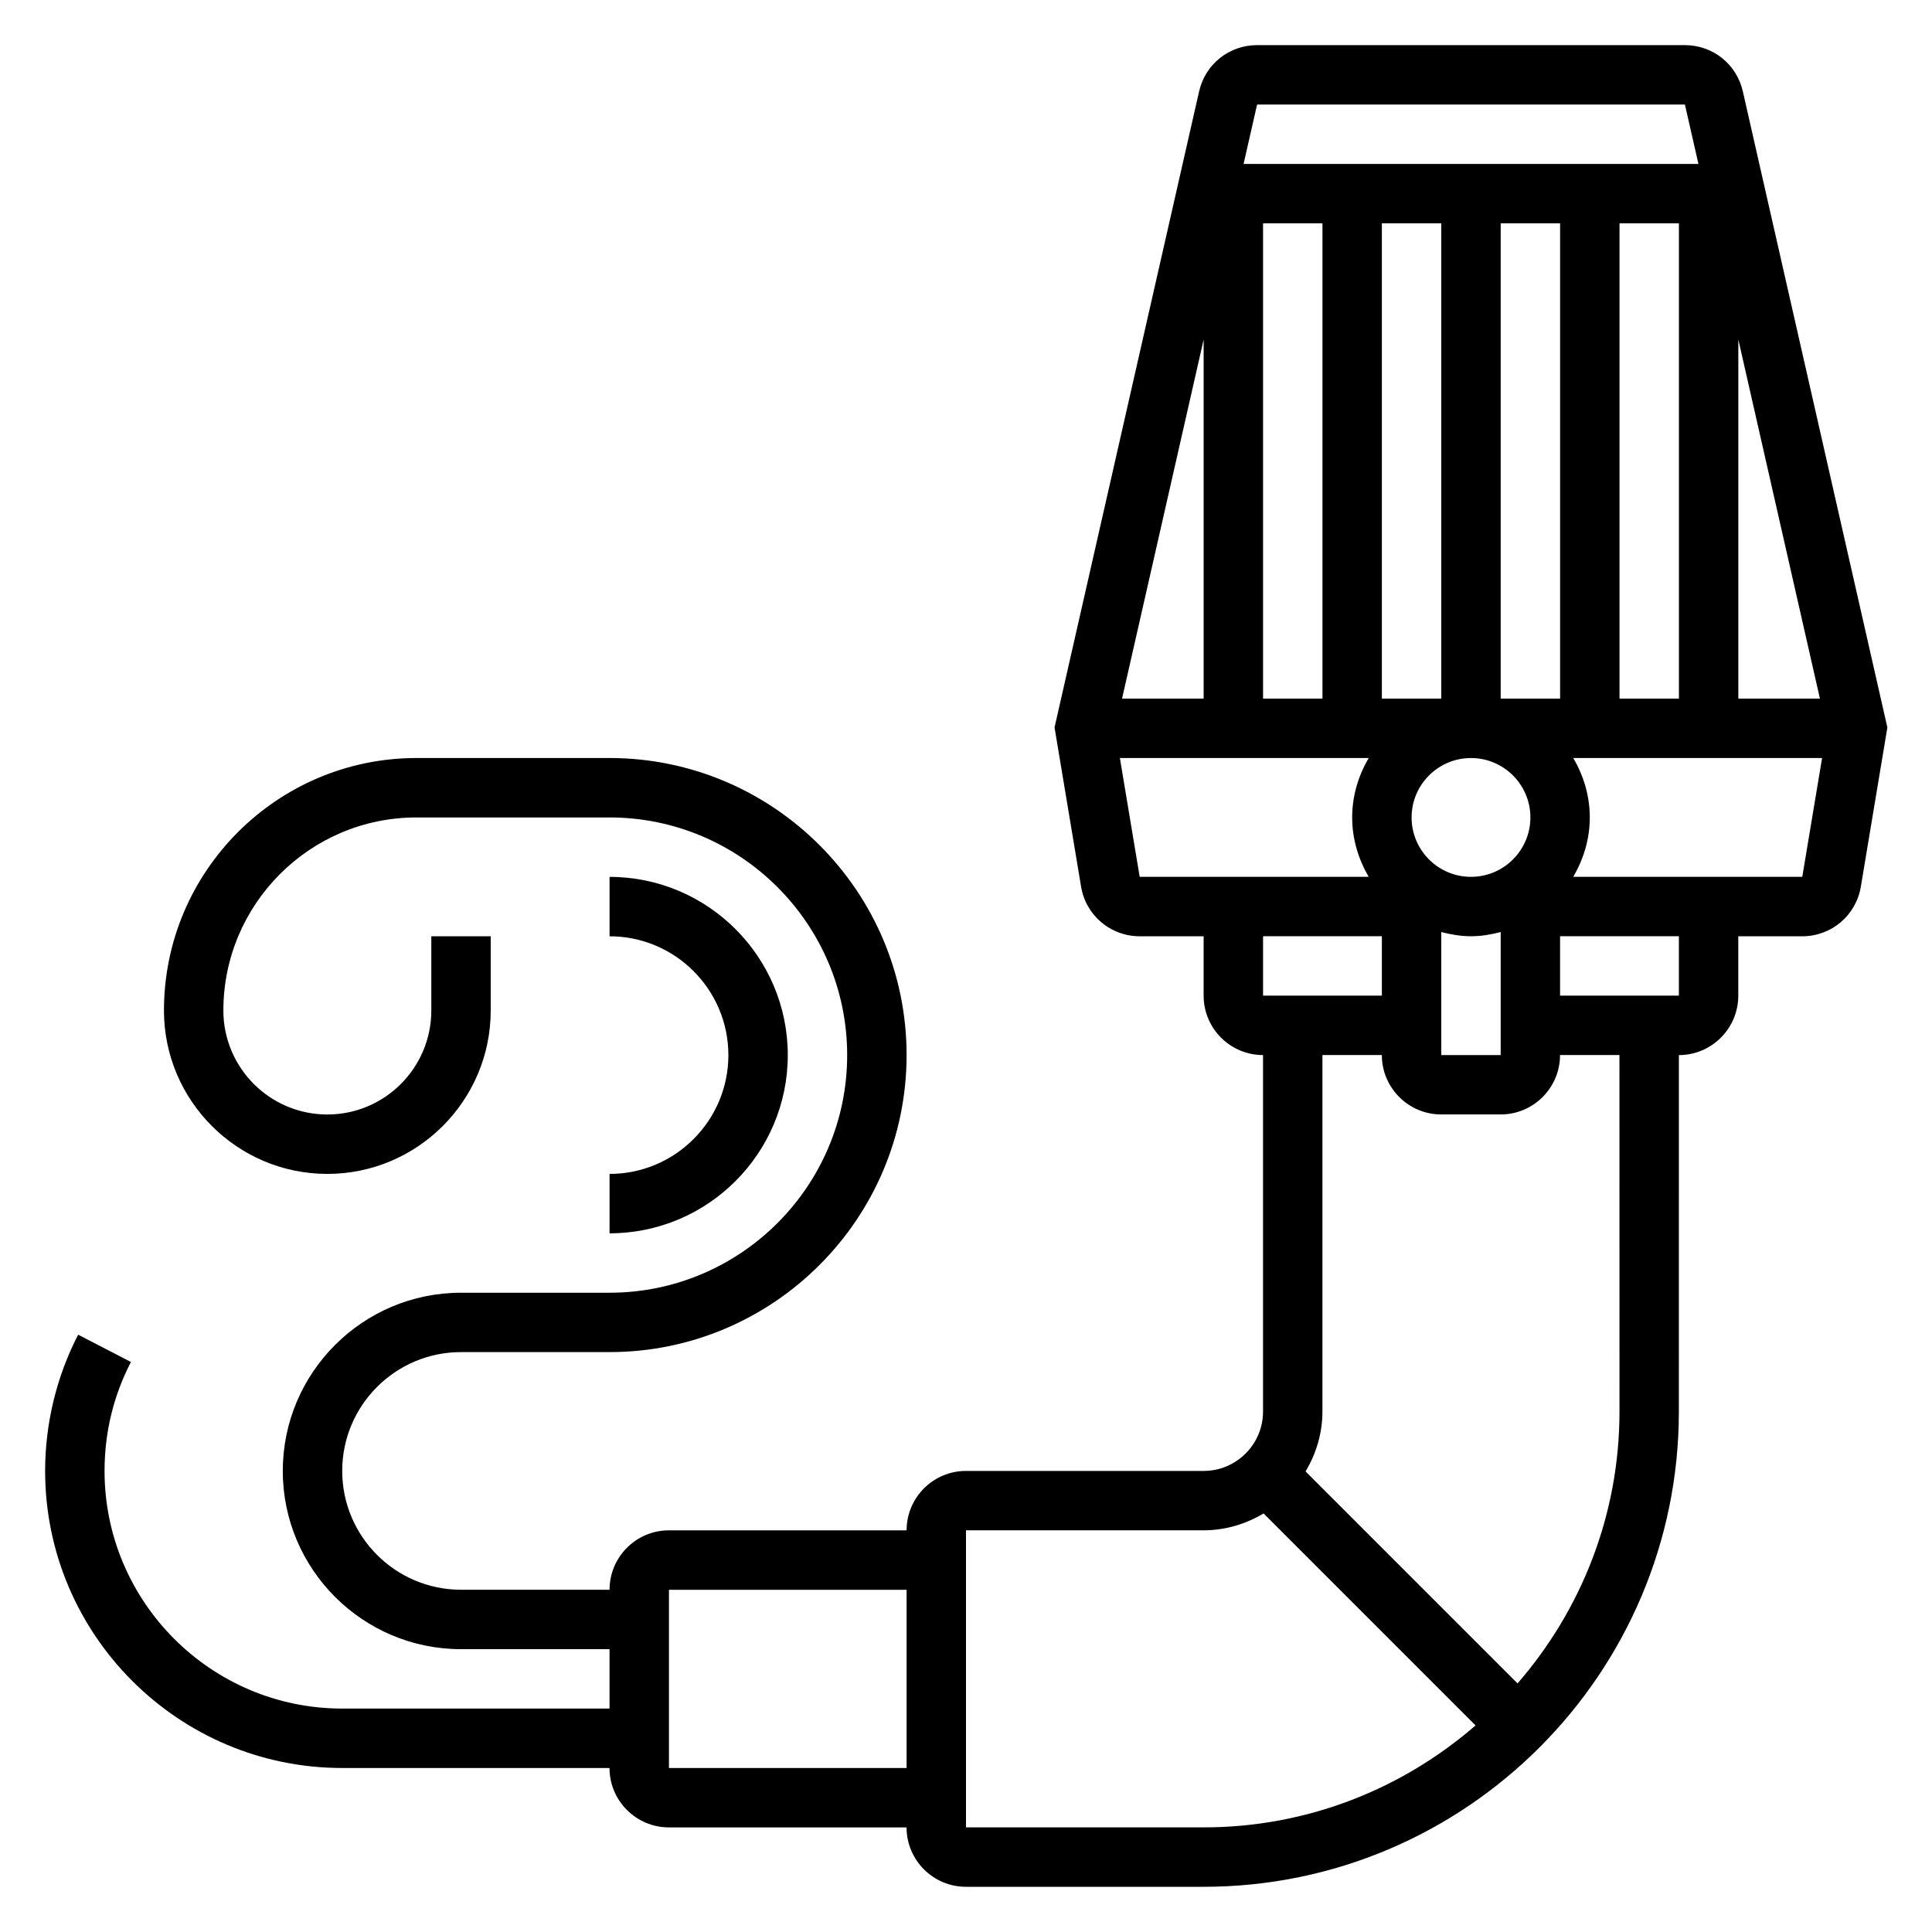
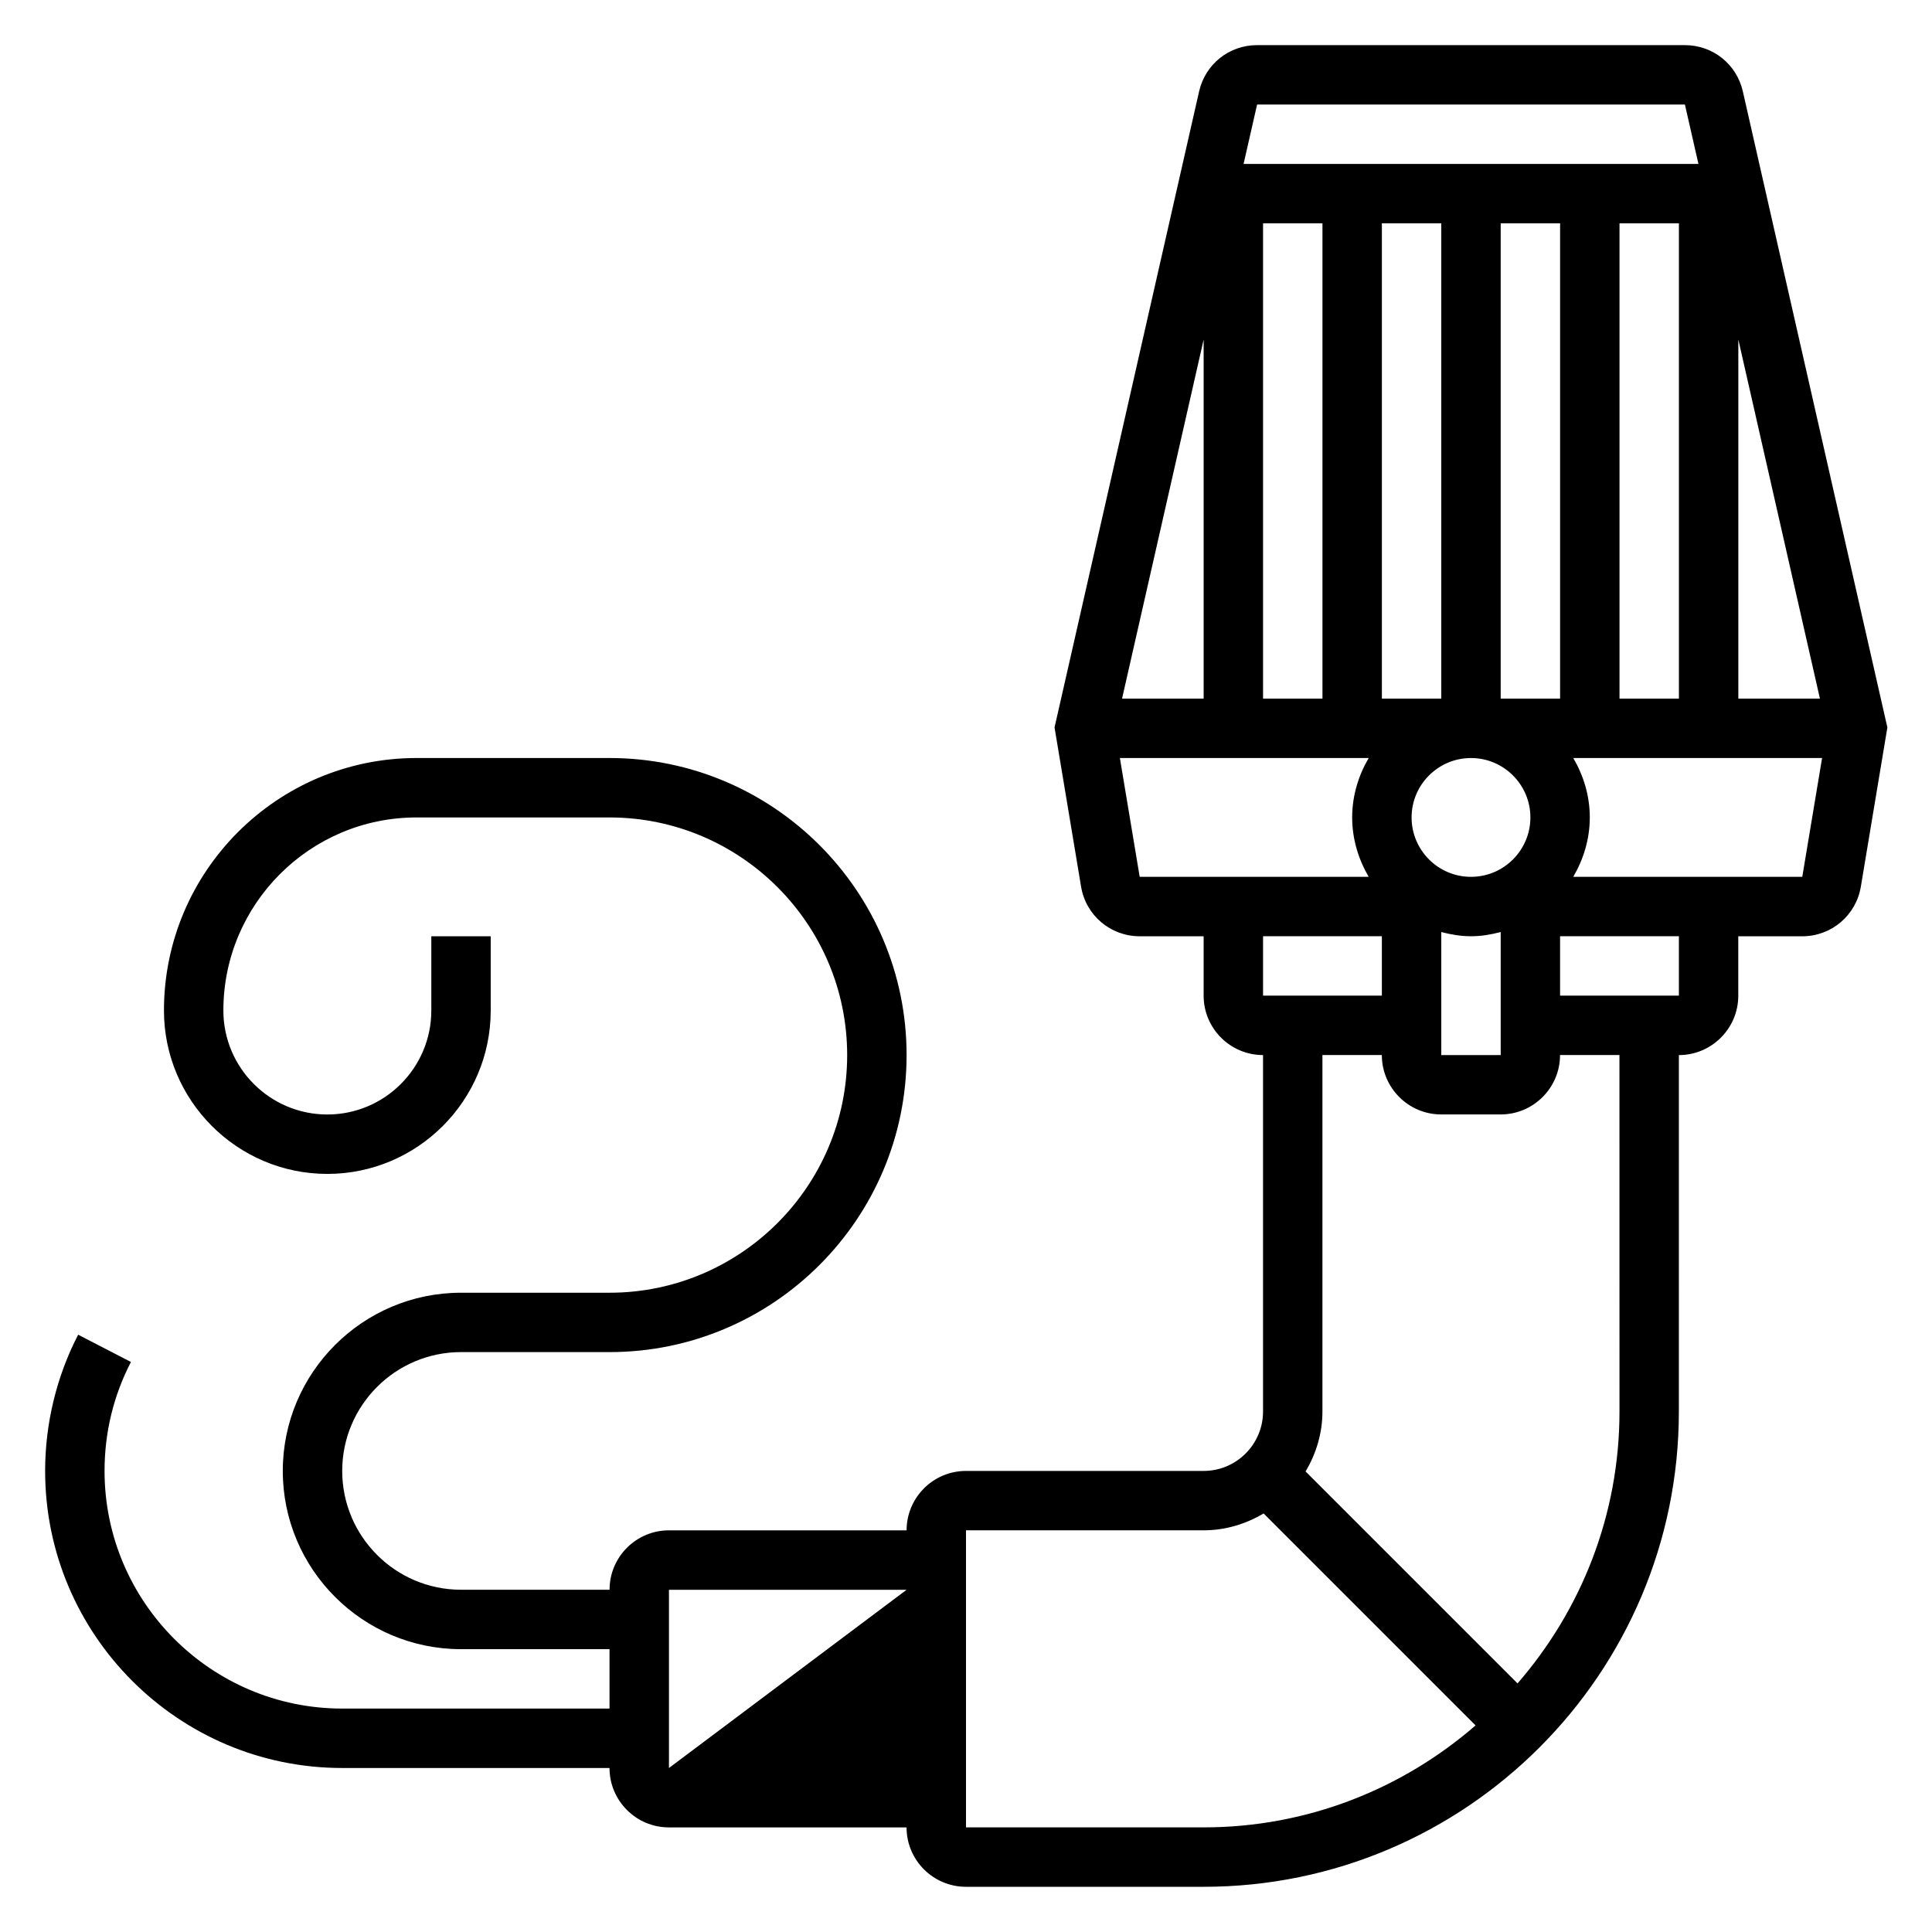
<svg xmlns="http://www.w3.org/2000/svg" fill="#000000" width="800px" height="800px" version="1.1" viewBox="144 144 512 512">
  <g>
-     <path d="m605.87 168.22c-1.645-7.219-7.949-12.258-15.352-12.258h-113.39c-7.398 0-13.715 5.039-15.352 12.258l-38.312 168.56 7.031 42.18c1.266 7.629 7.801 13.16 15.531 13.16h16.949v15.742c0 8.684 7.062 15.742 15.742 15.742v94.465c0 8.684-7.062 15.742-15.742 15.742h-62.977c-8.684 0-15.742 7.062-15.742 15.742h-62.977c-8.684 0-15.742 7.062-15.742 15.742h-39.359c-17.367 0-31.488-14.121-31.488-31.488s14.121-31.488 31.488-31.488h39.359c43.406 0 78.719-35.312 78.719-78.719s-35.312-78.719-78.719-78.719h-51.168c-36.902 0.008-66.918 30.023-66.918 66.918 0 23.867 19.422 43.297 43.297 43.297s43.297-19.43 43.297-43.297v-19.68h-15.742v19.68c0 15.191-12.359 27.551-27.551 27.551-15.195 0.004-27.555-12.355-27.555-27.551 0-28.215 22.953-51.168 51.168-51.168h51.168c34.723 0 62.977 28.254 62.977 62.977 0 34.723-28.254 62.977-62.977 62.977h-39.359c-26.047 0-47.23 21.184-47.23 47.23 0 26.047 21.184 47.23 47.23 47.23h39.359v15.742h-70.848c-34.723 0-62.977-28.254-62.977-62.977 0-10.18 2.356-19.895 6.992-28.875l-13.988-7.227c-5.727 11.082-8.75 23.566-8.75 36.109 0 43.406 35.312 78.719 78.719 78.719h70.848c0 8.684 7.062 15.742 15.742 15.742h62.977c0 8.684 7.062 15.742 15.742 15.742h62.977c69.445 0 125.95-56.504 125.95-125.95l0.004-94.461c8.684 0 15.742-7.062 15.742-15.742v-15.742h16.949c7.731 0 14.266-5.535 15.531-13.152l7.031-42.188zm-284.59 444.32v-47.23h62.977v47.23zm228.29-251.91c0 8.684-7.062 15.742-15.742 15.742-8.684 0-15.742-7.062-15.742-15.742 0-8.684 7.062-15.742 15.742-15.742 8.68 0 15.742 7.062 15.742 15.742zm-55.105-157.44v125.95h-15.742v-125.95zm47.234 0h15.742v125.95h-15.742zm-15.746 125.95h-15.742v-125.95h15.742zm0 61.859c2.535 0.66 5.141 1.117 7.875 1.117 2.731 0 5.336-0.457 7.871-1.117v32.605h-15.742zm47.234-187.81h15.742v125.95h-15.742zm31.488 30.793 21.625 95.156h-21.625zm-14.156-62.281 3.582 15.742h-120.54l3.582-15.742zm-127.54 62.281v95.156h-21.625zm-22.199 110.9h65.938c-2.711 4.652-4.379 9.98-4.379 15.742s1.668 11.09 4.375 15.742h-60.684zm69.43 47.23v15.742h-31.488v-15.742zm-110.21 236.16v-78.723h62.977c5.824 0 11.211-1.691 15.895-4.465l56.168 56.168c-19.344 16.785-44.504 27.02-72.062 27.02zm173.18-110.21c0 27.559-10.234 52.719-27.016 72.059l-56.168-56.168c2.769-4.68 4.461-10.066 4.461-15.891v-94.465h15.742c0 8.684 7.062 15.742 15.742 15.742h15.742c8.684 0 15.742-7.062 15.742-15.742h15.742zm15.742-110.21h-31.488v-15.742h31.488zm-27.992-31.488c2.707-4.652 4.379-9.98 4.379-15.746 0-5.762-1.668-11.09-4.375-15.742h65.938l-5.25 31.488z" />
-     <path d="m305.54 455.1v15.742c26.047 0 47.23-21.184 47.23-47.23s-21.184-47.23-47.23-47.23v15.742c17.367 0 31.488 14.121 31.488 31.488 0 17.367-14.125 31.488-31.488 31.488z" />
+     <path d="m605.87 168.22c-1.645-7.219-7.949-12.258-15.352-12.258h-113.39c-7.398 0-13.715 5.039-15.352 12.258l-38.312 168.56 7.031 42.18c1.266 7.629 7.801 13.16 15.531 13.16h16.949v15.742c0 8.684 7.062 15.742 15.742 15.742v94.465c0 8.684-7.062 15.742-15.742 15.742h-62.977c-8.684 0-15.742 7.062-15.742 15.742h-62.977c-8.684 0-15.742 7.062-15.742 15.742h-39.359c-17.367 0-31.488-14.121-31.488-31.488s14.121-31.488 31.488-31.488h39.359c43.406 0 78.719-35.312 78.719-78.719s-35.312-78.719-78.719-78.719h-51.168c-36.902 0.008-66.918 30.023-66.918 66.918 0 23.867 19.422 43.297 43.297 43.297s43.297-19.43 43.297-43.297v-19.68h-15.742v19.68c0 15.191-12.359 27.551-27.551 27.551-15.195 0.004-27.555-12.355-27.555-27.551 0-28.215 22.953-51.168 51.168-51.168h51.168c34.723 0 62.977 28.254 62.977 62.977 0 34.723-28.254 62.977-62.977 62.977h-39.359c-26.047 0-47.23 21.184-47.23 47.23 0 26.047 21.184 47.23 47.23 47.23h39.359v15.742h-70.848c-34.723 0-62.977-28.254-62.977-62.977 0-10.18 2.356-19.895 6.992-28.875l-13.988-7.227c-5.727 11.082-8.75 23.566-8.75 36.109 0 43.406 35.312 78.719 78.719 78.719h70.848c0 8.684 7.062 15.742 15.742 15.742h62.977c0 8.684 7.062 15.742 15.742 15.742h62.977c69.445 0 125.95-56.504 125.95-125.95l0.004-94.461c8.684 0 15.742-7.062 15.742-15.742v-15.742h16.949c7.731 0 14.266-5.535 15.531-13.152l7.031-42.188zm-284.59 444.32v-47.23h62.977zm228.29-251.91c0 8.684-7.062 15.742-15.742 15.742-8.684 0-15.742-7.062-15.742-15.742 0-8.684 7.062-15.742 15.742-15.742 8.68 0 15.742 7.062 15.742 15.742zm-55.105-157.44v125.95h-15.742v-125.95zm47.234 0h15.742v125.95h-15.742zm-15.746 125.95h-15.742v-125.95h15.742zm0 61.859c2.535 0.66 5.141 1.117 7.875 1.117 2.731 0 5.336-0.457 7.871-1.117v32.605h-15.742zm47.234-187.81h15.742v125.95h-15.742zm31.488 30.793 21.625 95.156h-21.625zm-14.156-62.281 3.582 15.742h-120.54l3.582-15.742zm-127.54 62.281v95.156h-21.625zm-22.199 110.9h65.938c-2.711 4.652-4.379 9.98-4.379 15.742s1.668 11.09 4.375 15.742h-60.684zm69.43 47.23v15.742h-31.488v-15.742zm-110.21 236.16v-78.723h62.977c5.824 0 11.211-1.691 15.895-4.465l56.168 56.168c-19.344 16.785-44.504 27.02-72.062 27.02zm173.18-110.21c0 27.559-10.234 52.719-27.016 72.059l-56.168-56.168c2.769-4.68 4.461-10.066 4.461-15.891v-94.465h15.742c0 8.684 7.062 15.742 15.742 15.742h15.742c8.684 0 15.742-7.062 15.742-15.742h15.742zm15.742-110.21h-31.488v-15.742h31.488zm-27.992-31.488c2.707-4.652 4.379-9.98 4.379-15.746 0-5.762-1.668-11.09-4.375-15.742h65.938l-5.25 31.488z" />
  </g>
</svg>